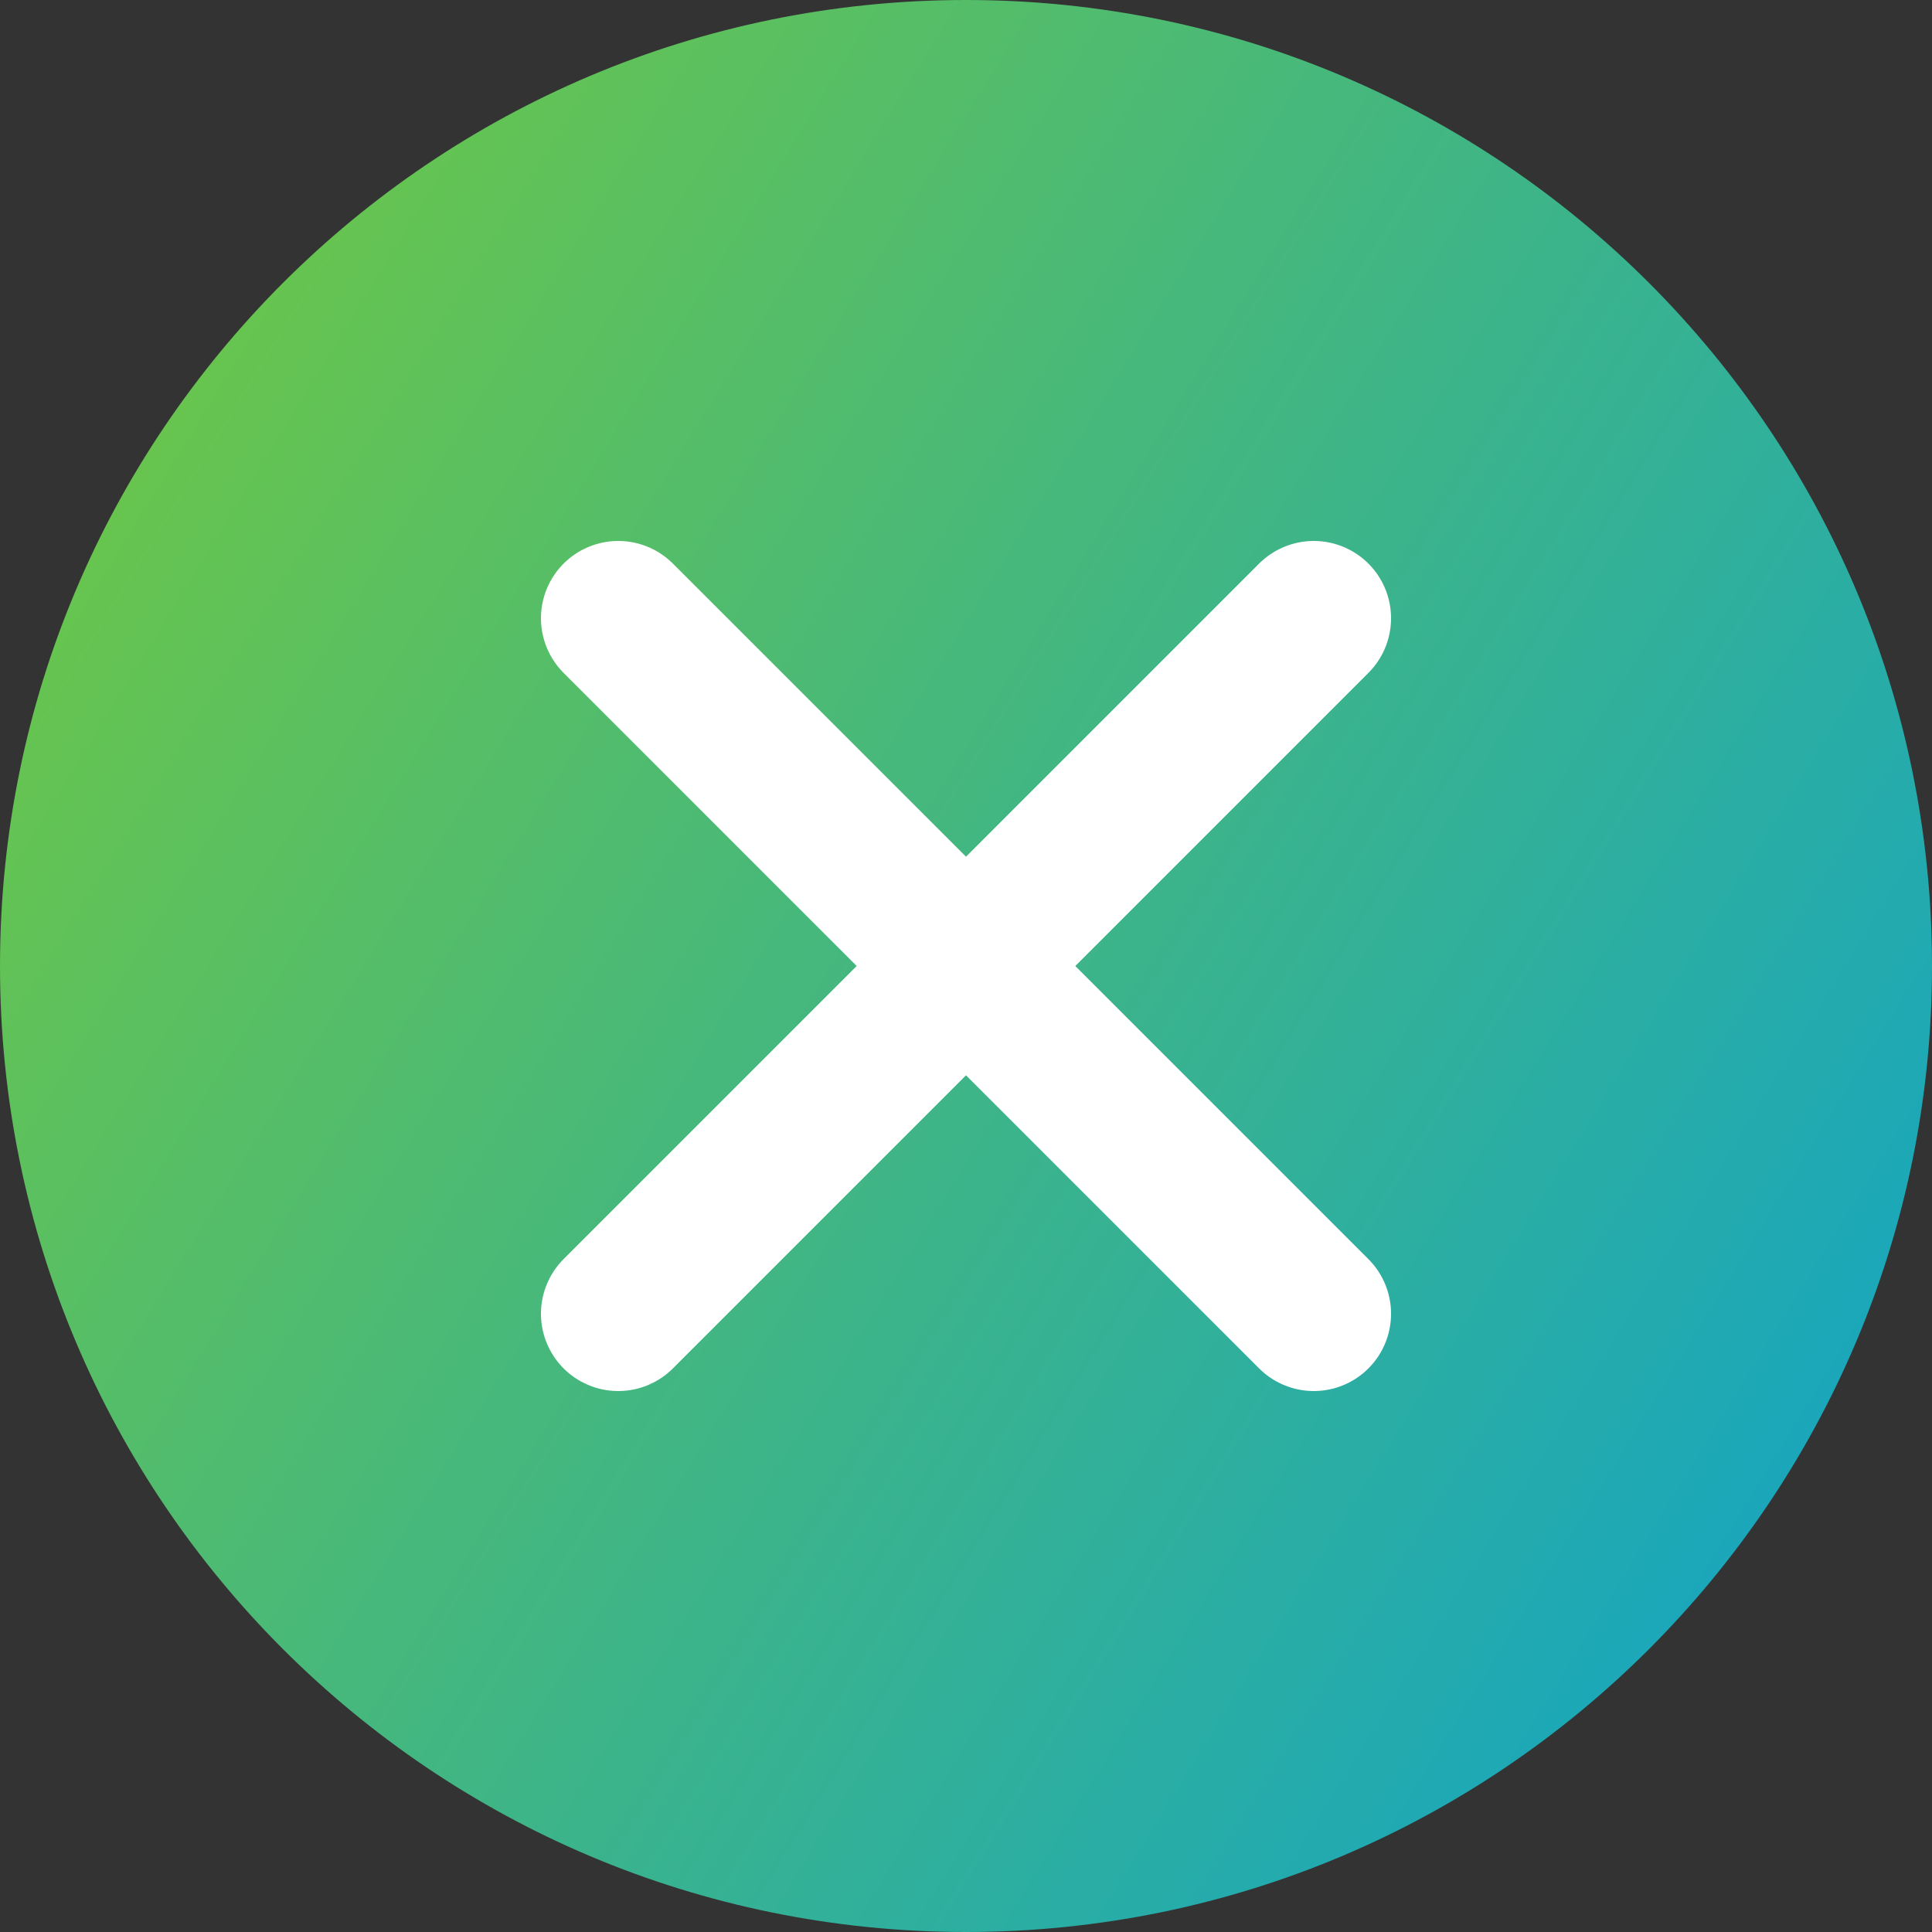
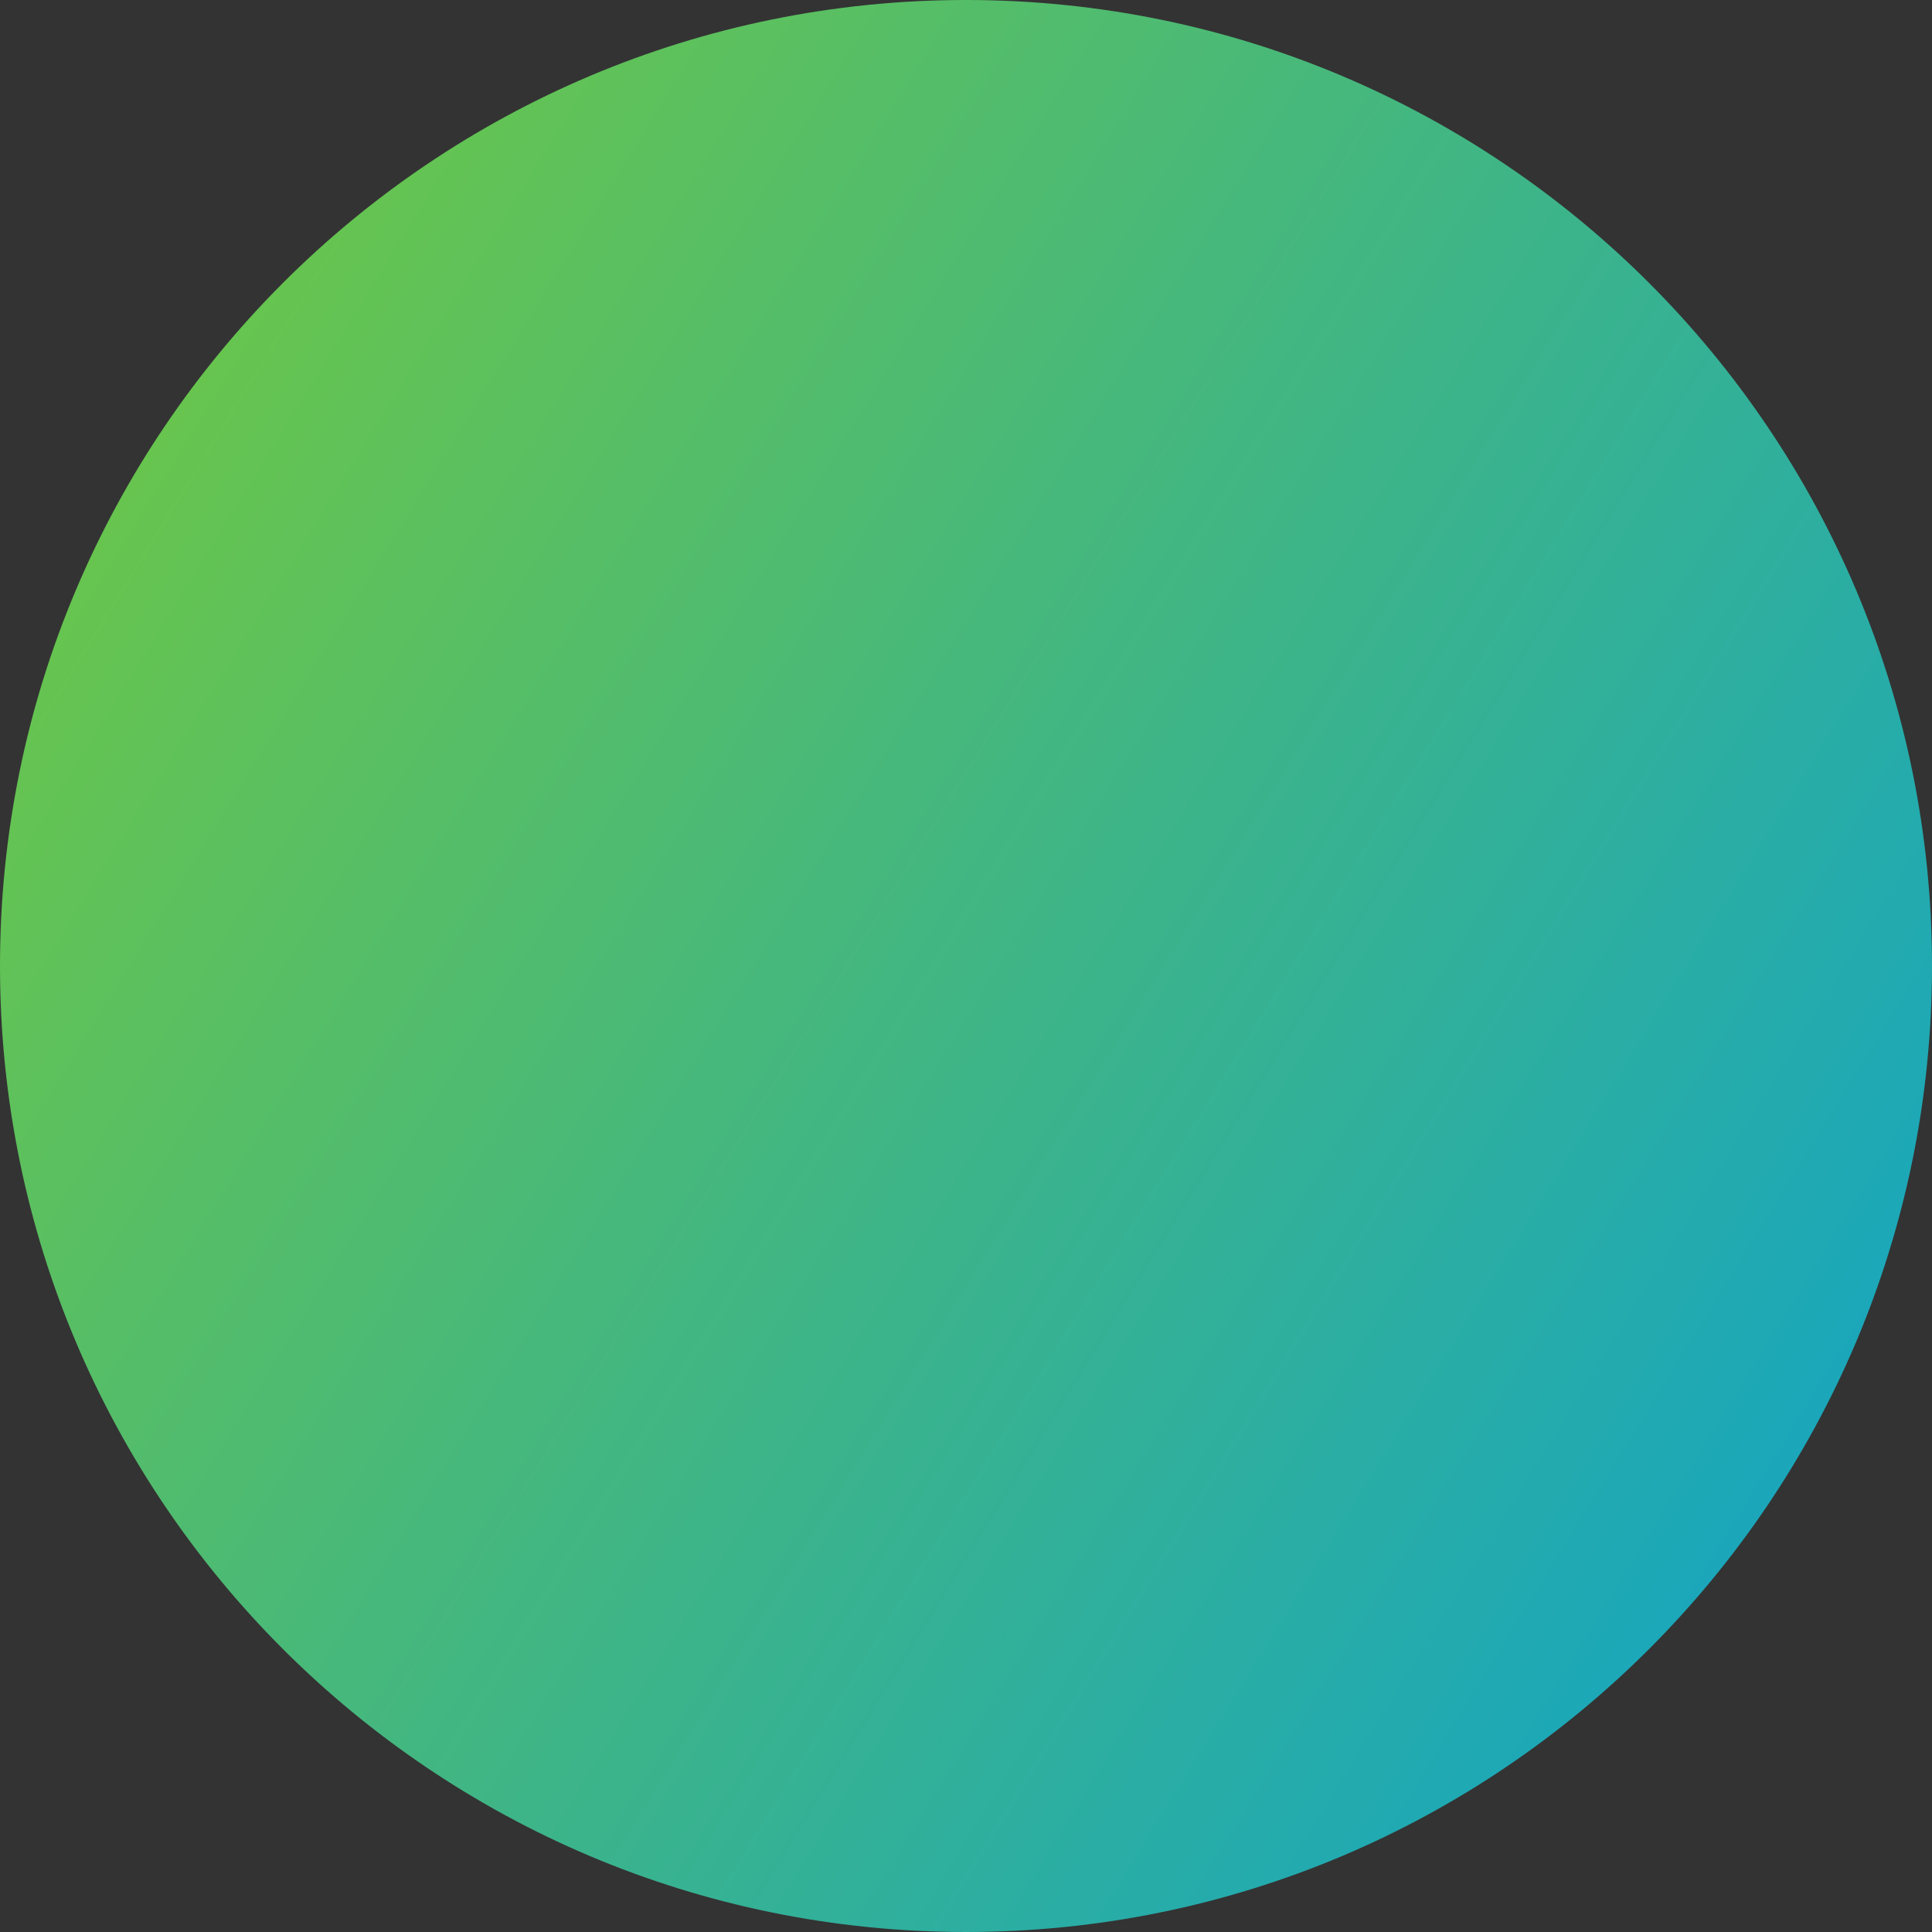
<svg xmlns="http://www.w3.org/2000/svg" width="50" height="50" viewBox="0 0 50 50" fill="none">
  <rect x="0" y="0" width="50" height="50" fill="#333333" stroke="none" />
  <g clip-path="url(#clip0_574_445)">
    <path fill-rule="evenodd" clip-rule="evenodd" d="M50 25C50 11.193 38.807 0 25 0C11.193 0 0 11.193 0 25C0 38.807 11.193 50 25 50C38.807 50 50 38.807 50 25Z" fill="url(#paint0_linear_574_445)" />
-     <path d="M34 34L16 16M34 16L16 34" stroke="white" stroke-width="4" stroke-linecap="round" stroke-linejoin="round" />
  </g>
  <defs>
    <linearGradient id="paint0_linear_574_445" x1="62" y1="46" x2="-12.5" y2="-1.74716e-06" gradientUnits="userSpaceOnUse">
      <stop stop-color="#009DDF" />
      <stop offset="1" stop-color="#85D024" />
    </linearGradient>
    <clipPath id="clip0_574_445">
      <rect width="50" height="50" fill="white" />
    </clipPath>
  </defs>
</svg>